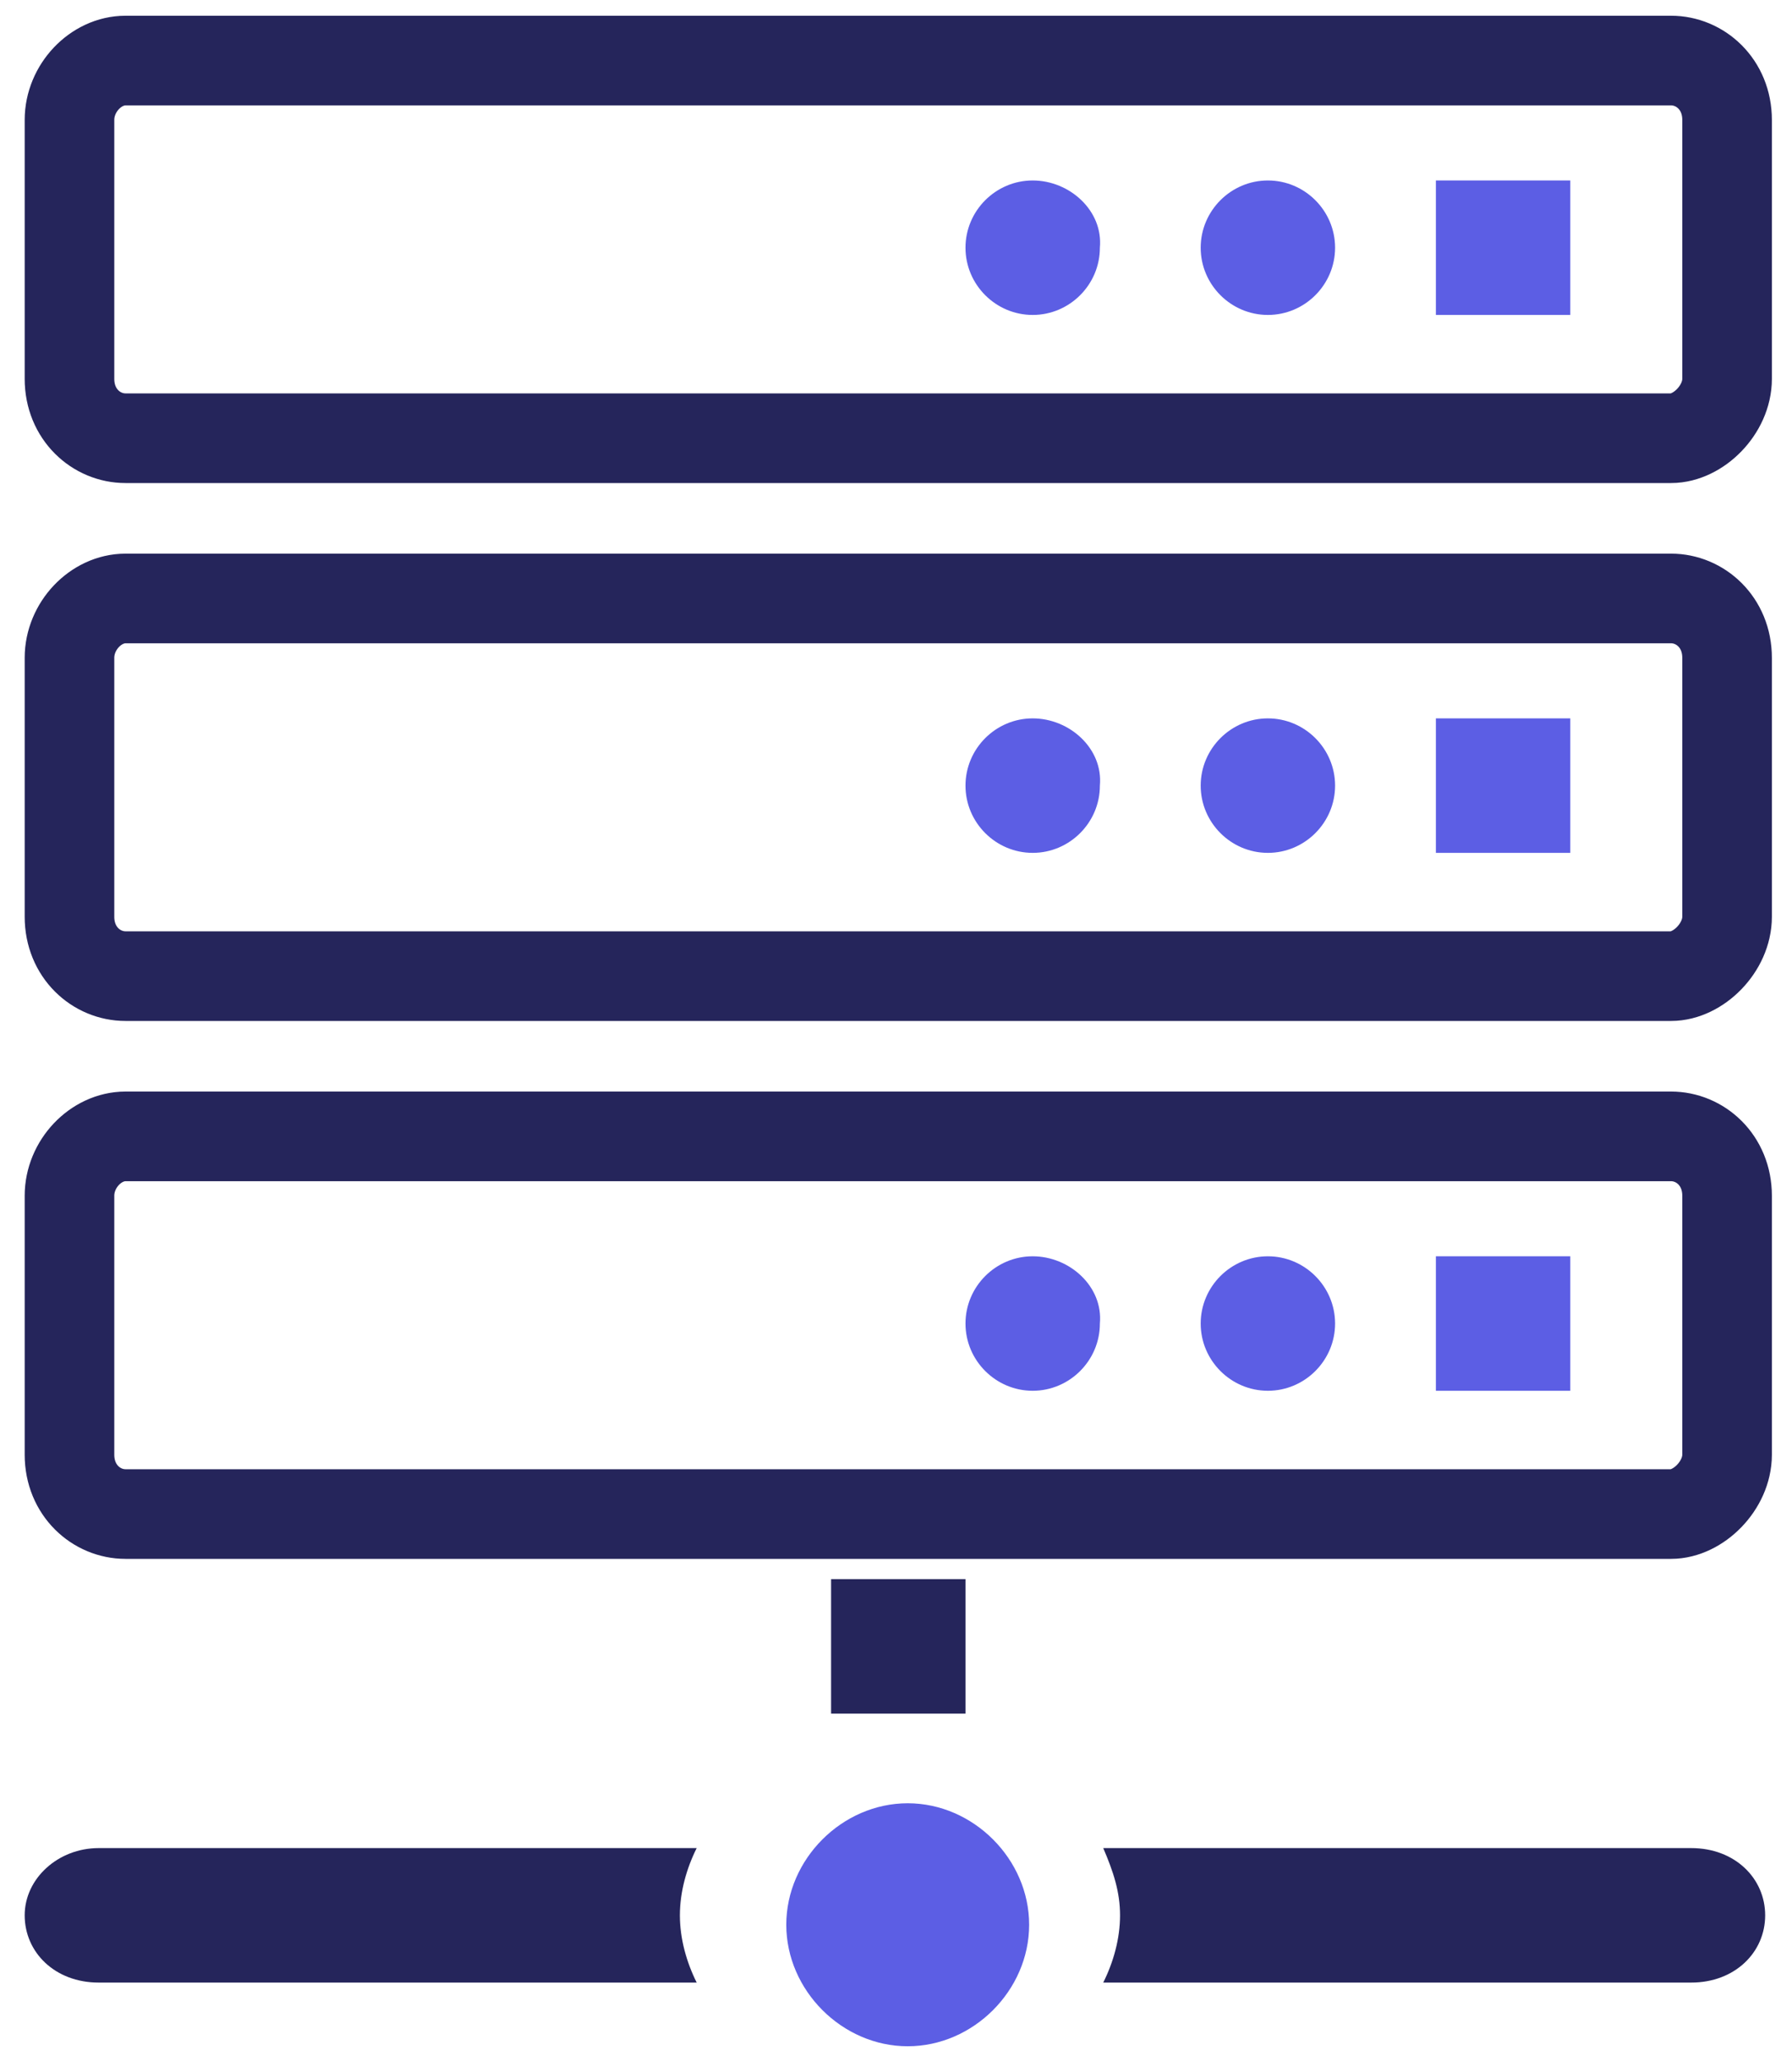
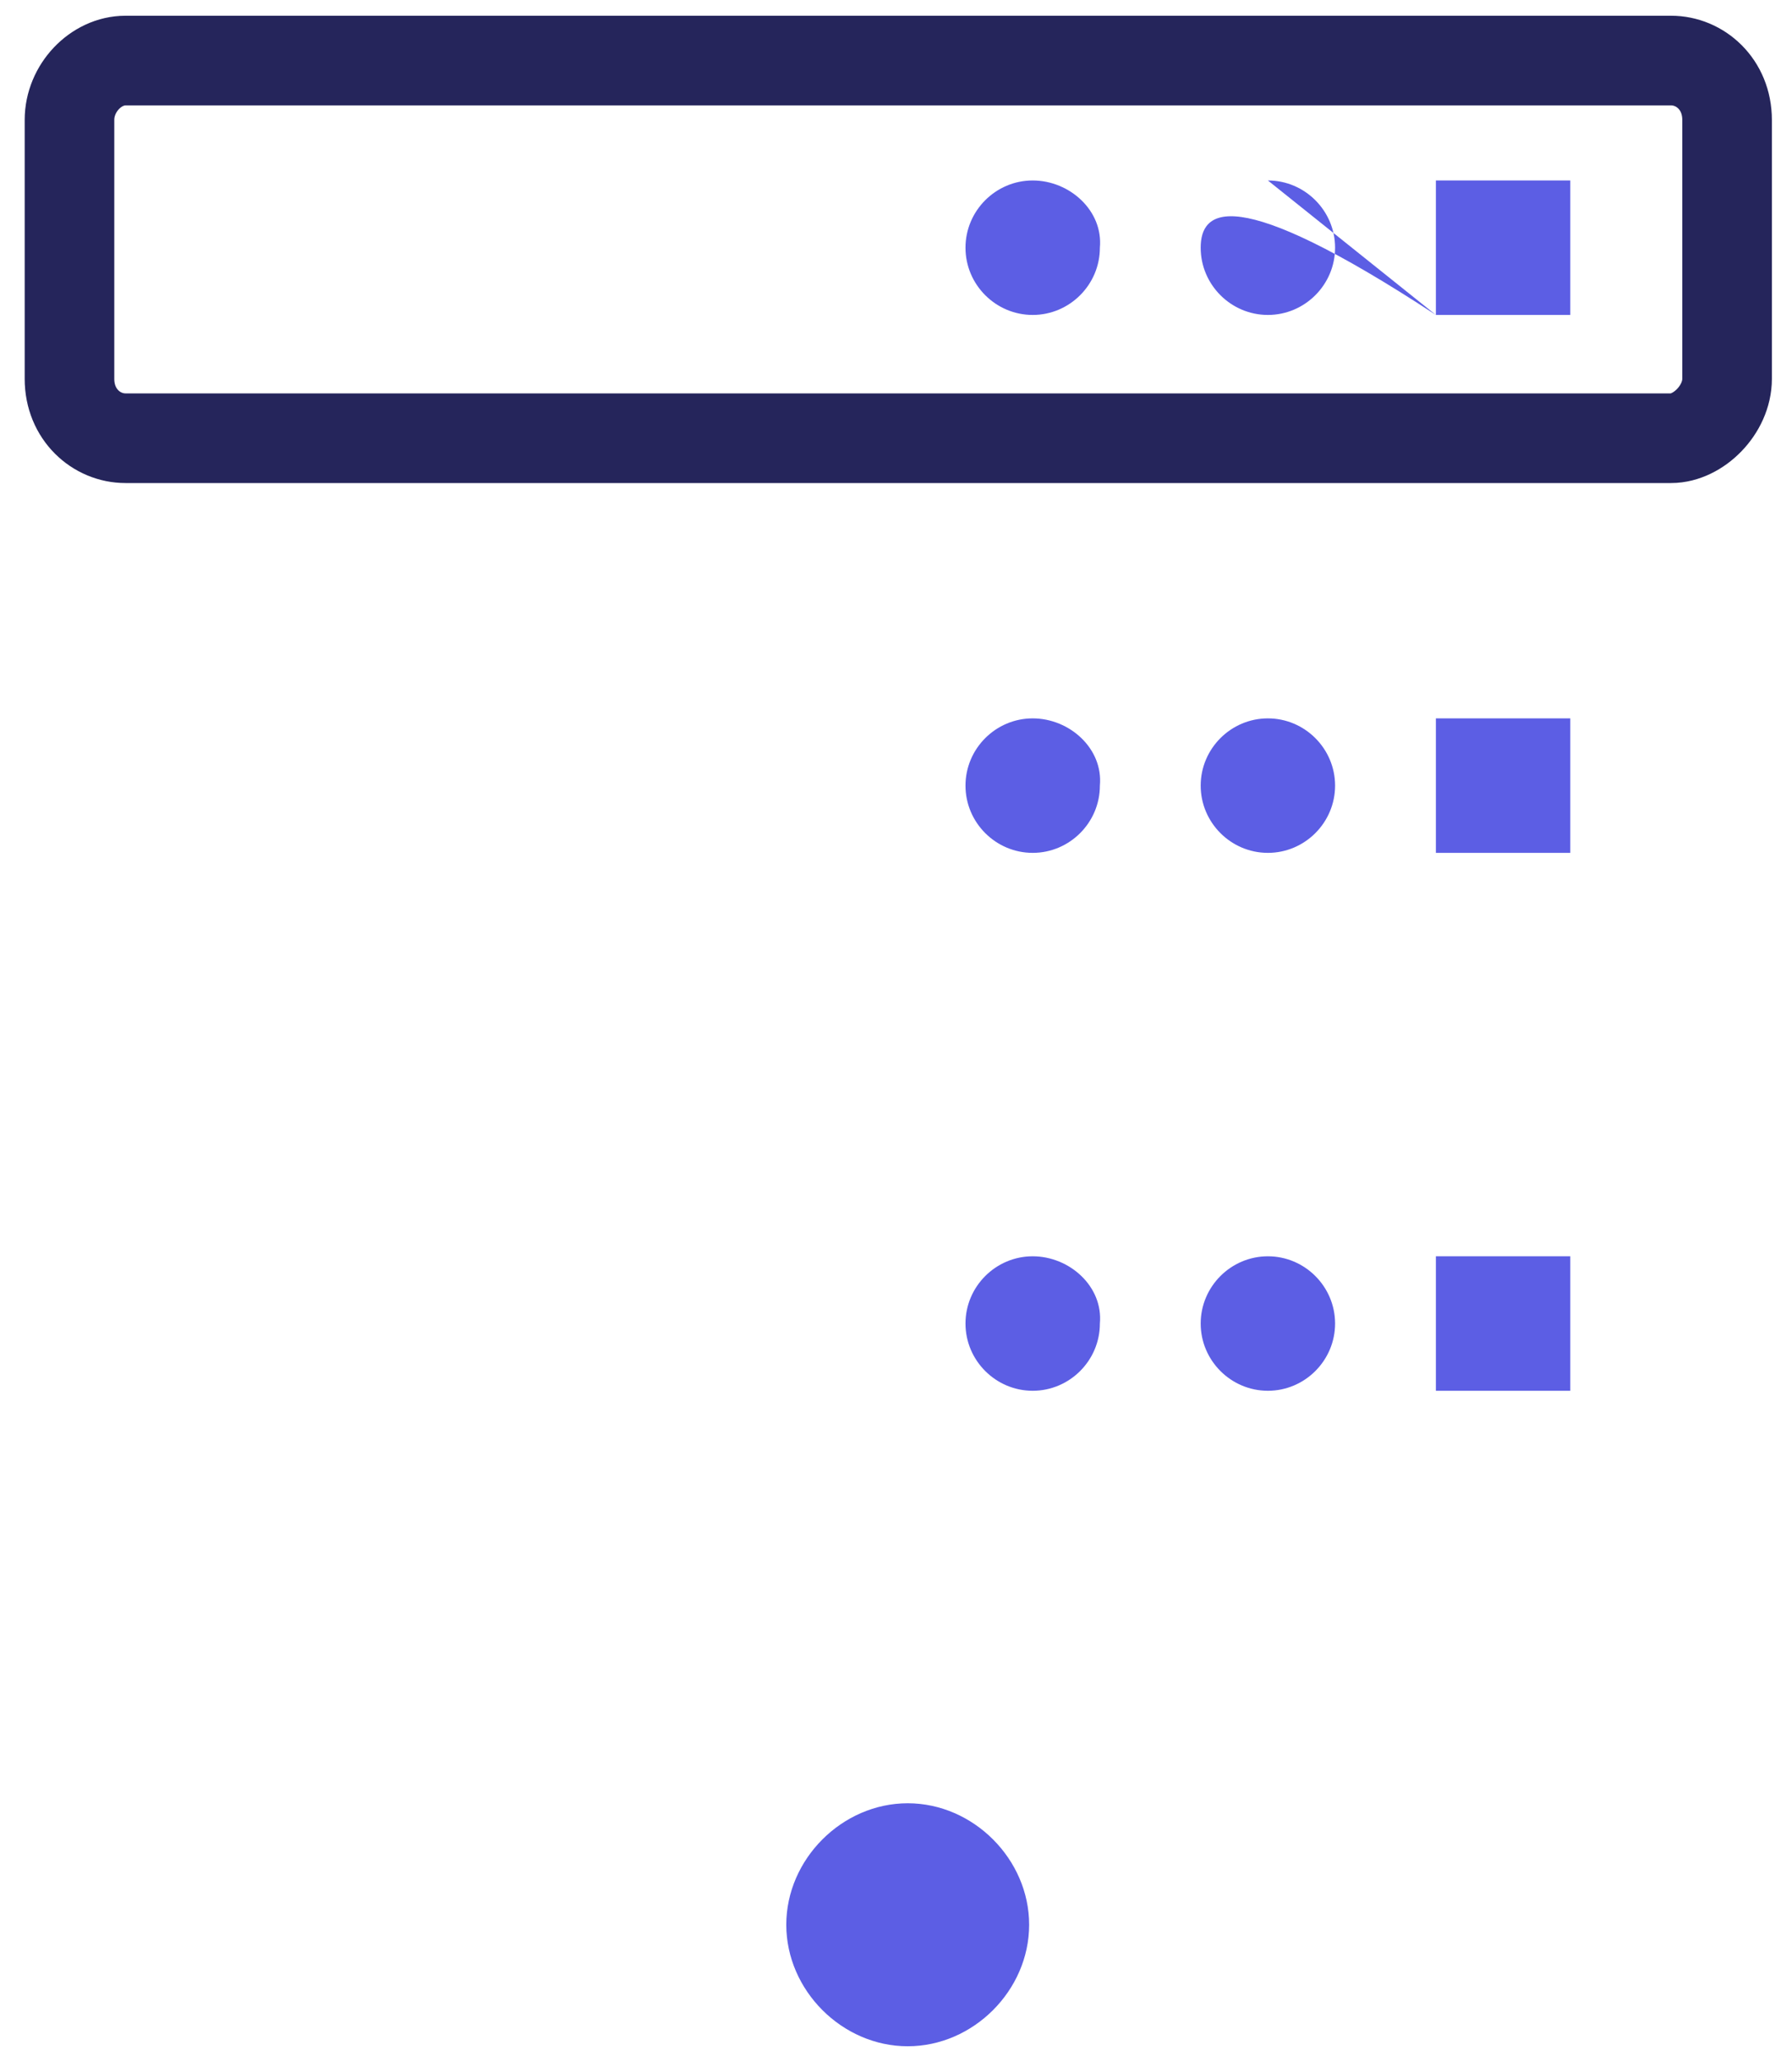
<svg xmlns="http://www.w3.org/2000/svg" width="40" height="46" viewBox="0 0 40 46" fill="none">
  <g id="Group 134">
-     <path id="Vector" d="M24.626 41.228H37.751C38.726 41.228 39.401 41.903 39.401 42.728C39.401 43.553 38.726 44.228 37.751 44.228H24.626C24.851 43.778 25.001 43.253 25.001 42.728C25.001 42.203 24.851 41.753 24.626 41.228ZM18.551 38.228H21.551V35.228H18.551V38.228ZM2.201 41.228H15.551C15.326 41.678 15.176 42.203 15.176 42.728C15.176 43.253 15.326 43.778 15.551 44.228H2.201C1.226 44.228 0.551 43.553 0.551 42.728C0.551 41.903 1.301 41.228 2.201 41.228Z" fill="#25255B" />
    <g id="Group 131">
-       <path id="Vector_2" d="M37.301 21.776H2.801C2.153 21.776 1.551 21.249 1.551 20.451V14.676C1.551 13.964 2.141 13.351 2.801 13.351H37.301C37.949 13.351 38.551 13.878 38.551 14.676V20.451C38.551 21.141 37.907 21.776 37.301 21.776Z" stroke="#25255B" stroke-width="2" />
      <path id="Vector_3" d="M32.051 19.026H35.051V16.026H32.051V19.026ZM28.301 16.026C27.476 16.026 26.801 16.701 26.801 17.526C26.801 18.351 27.476 19.026 28.301 19.026C29.126 19.026 29.801 18.351 29.801 17.526C29.801 16.701 29.126 16.026 28.301 16.026ZM23.051 16.026C22.226 16.026 21.551 16.701 21.551 17.526C21.551 18.351 22.226 19.026 23.051 19.026C23.876 19.026 24.551 18.351 24.551 17.526C24.626 16.701 23.876 16.026 23.051 16.026Z" fill="#5C5EE4" />
    </g>
    <g id="Group 133">
      <path id="Vector_4" d="M37.301 9.776H2.801C2.153 9.776 1.551 9.249 1.551 8.451V2.676C1.551 1.964 2.141 1.351 2.801 1.351H37.301C37.949 1.351 38.551 1.878 38.551 2.676V8.451C38.551 9.141 37.907 9.776 37.301 9.776Z" stroke="#25255B" stroke-width="2" />
-       <path id="Vector_5" d="M32.051 7.026H35.051V4.026H32.051V7.026ZM28.301 4.026C27.476 4.026 26.801 4.701 26.801 5.526C26.801 6.351 27.476 7.026 28.301 7.026C29.126 7.026 29.801 6.351 29.801 5.526C29.801 4.701 29.126 4.026 28.301 4.026ZM23.051 4.026C22.226 4.026 21.551 4.701 21.551 5.526C21.551 6.351 22.226 7.026 23.051 7.026C23.876 7.026 24.551 6.351 24.551 5.526C24.626 4.701 23.876 4.026 23.051 4.026Z" fill="#5C5EE4" />
+       <path id="Vector_5" d="M32.051 7.026H35.051V4.026H32.051V7.026ZC27.476 4.026 26.801 4.701 26.801 5.526C26.801 6.351 27.476 7.026 28.301 7.026C29.126 7.026 29.801 6.351 29.801 5.526C29.801 4.701 29.126 4.026 28.301 4.026ZM23.051 4.026C22.226 4.026 21.551 4.701 21.551 5.526C21.551 6.351 22.226 7.026 23.051 7.026C23.876 7.026 24.551 6.351 24.551 5.526C24.626 4.701 23.876 4.026 23.051 4.026Z" fill="#5C5EE4" />
    </g>
    <g id="Group 132">
-       <path id="Vector_6" d="M37.301 33.776H2.801C2.153 33.776 1.551 33.249 1.551 32.451V26.676C1.551 25.964 2.141 25.351 2.801 25.351H37.301C37.949 25.351 38.551 25.878 38.551 26.676V32.451C38.551 33.141 37.907 33.776 37.301 33.776Z" stroke="#25255B" stroke-width="2" />
      <path id="Vector_7" d="M32.051 31.026H35.051V28.026H32.051V31.026ZM28.301 28.026C27.476 28.026 26.801 28.701 26.801 29.526C26.801 30.351 27.476 31.026 28.301 31.026C29.126 31.026 29.801 30.351 29.801 29.526C29.801 28.701 29.126 28.026 28.301 28.026ZM23.051 28.026C22.226 28.026 21.551 28.701 21.551 29.526C21.551 30.351 22.226 31.026 23.051 31.026C23.876 31.026 24.551 30.351 24.551 29.526C24.626 28.701 23.876 28.026 23.051 28.026Z" fill="#5C5EE4" />
    </g>
    <path id="Vector_8" d="M20.262 40.228C21.725 40.228 22.972 41.475 22.972 42.938C22.972 44.402 21.725 45.649 20.262 45.649C18.798 45.649 17.551 44.402 17.551 42.938C17.551 41.475 18.798 40.228 20.262 40.228Z" fill="#5C5EE4" />
  </g>
</svg>